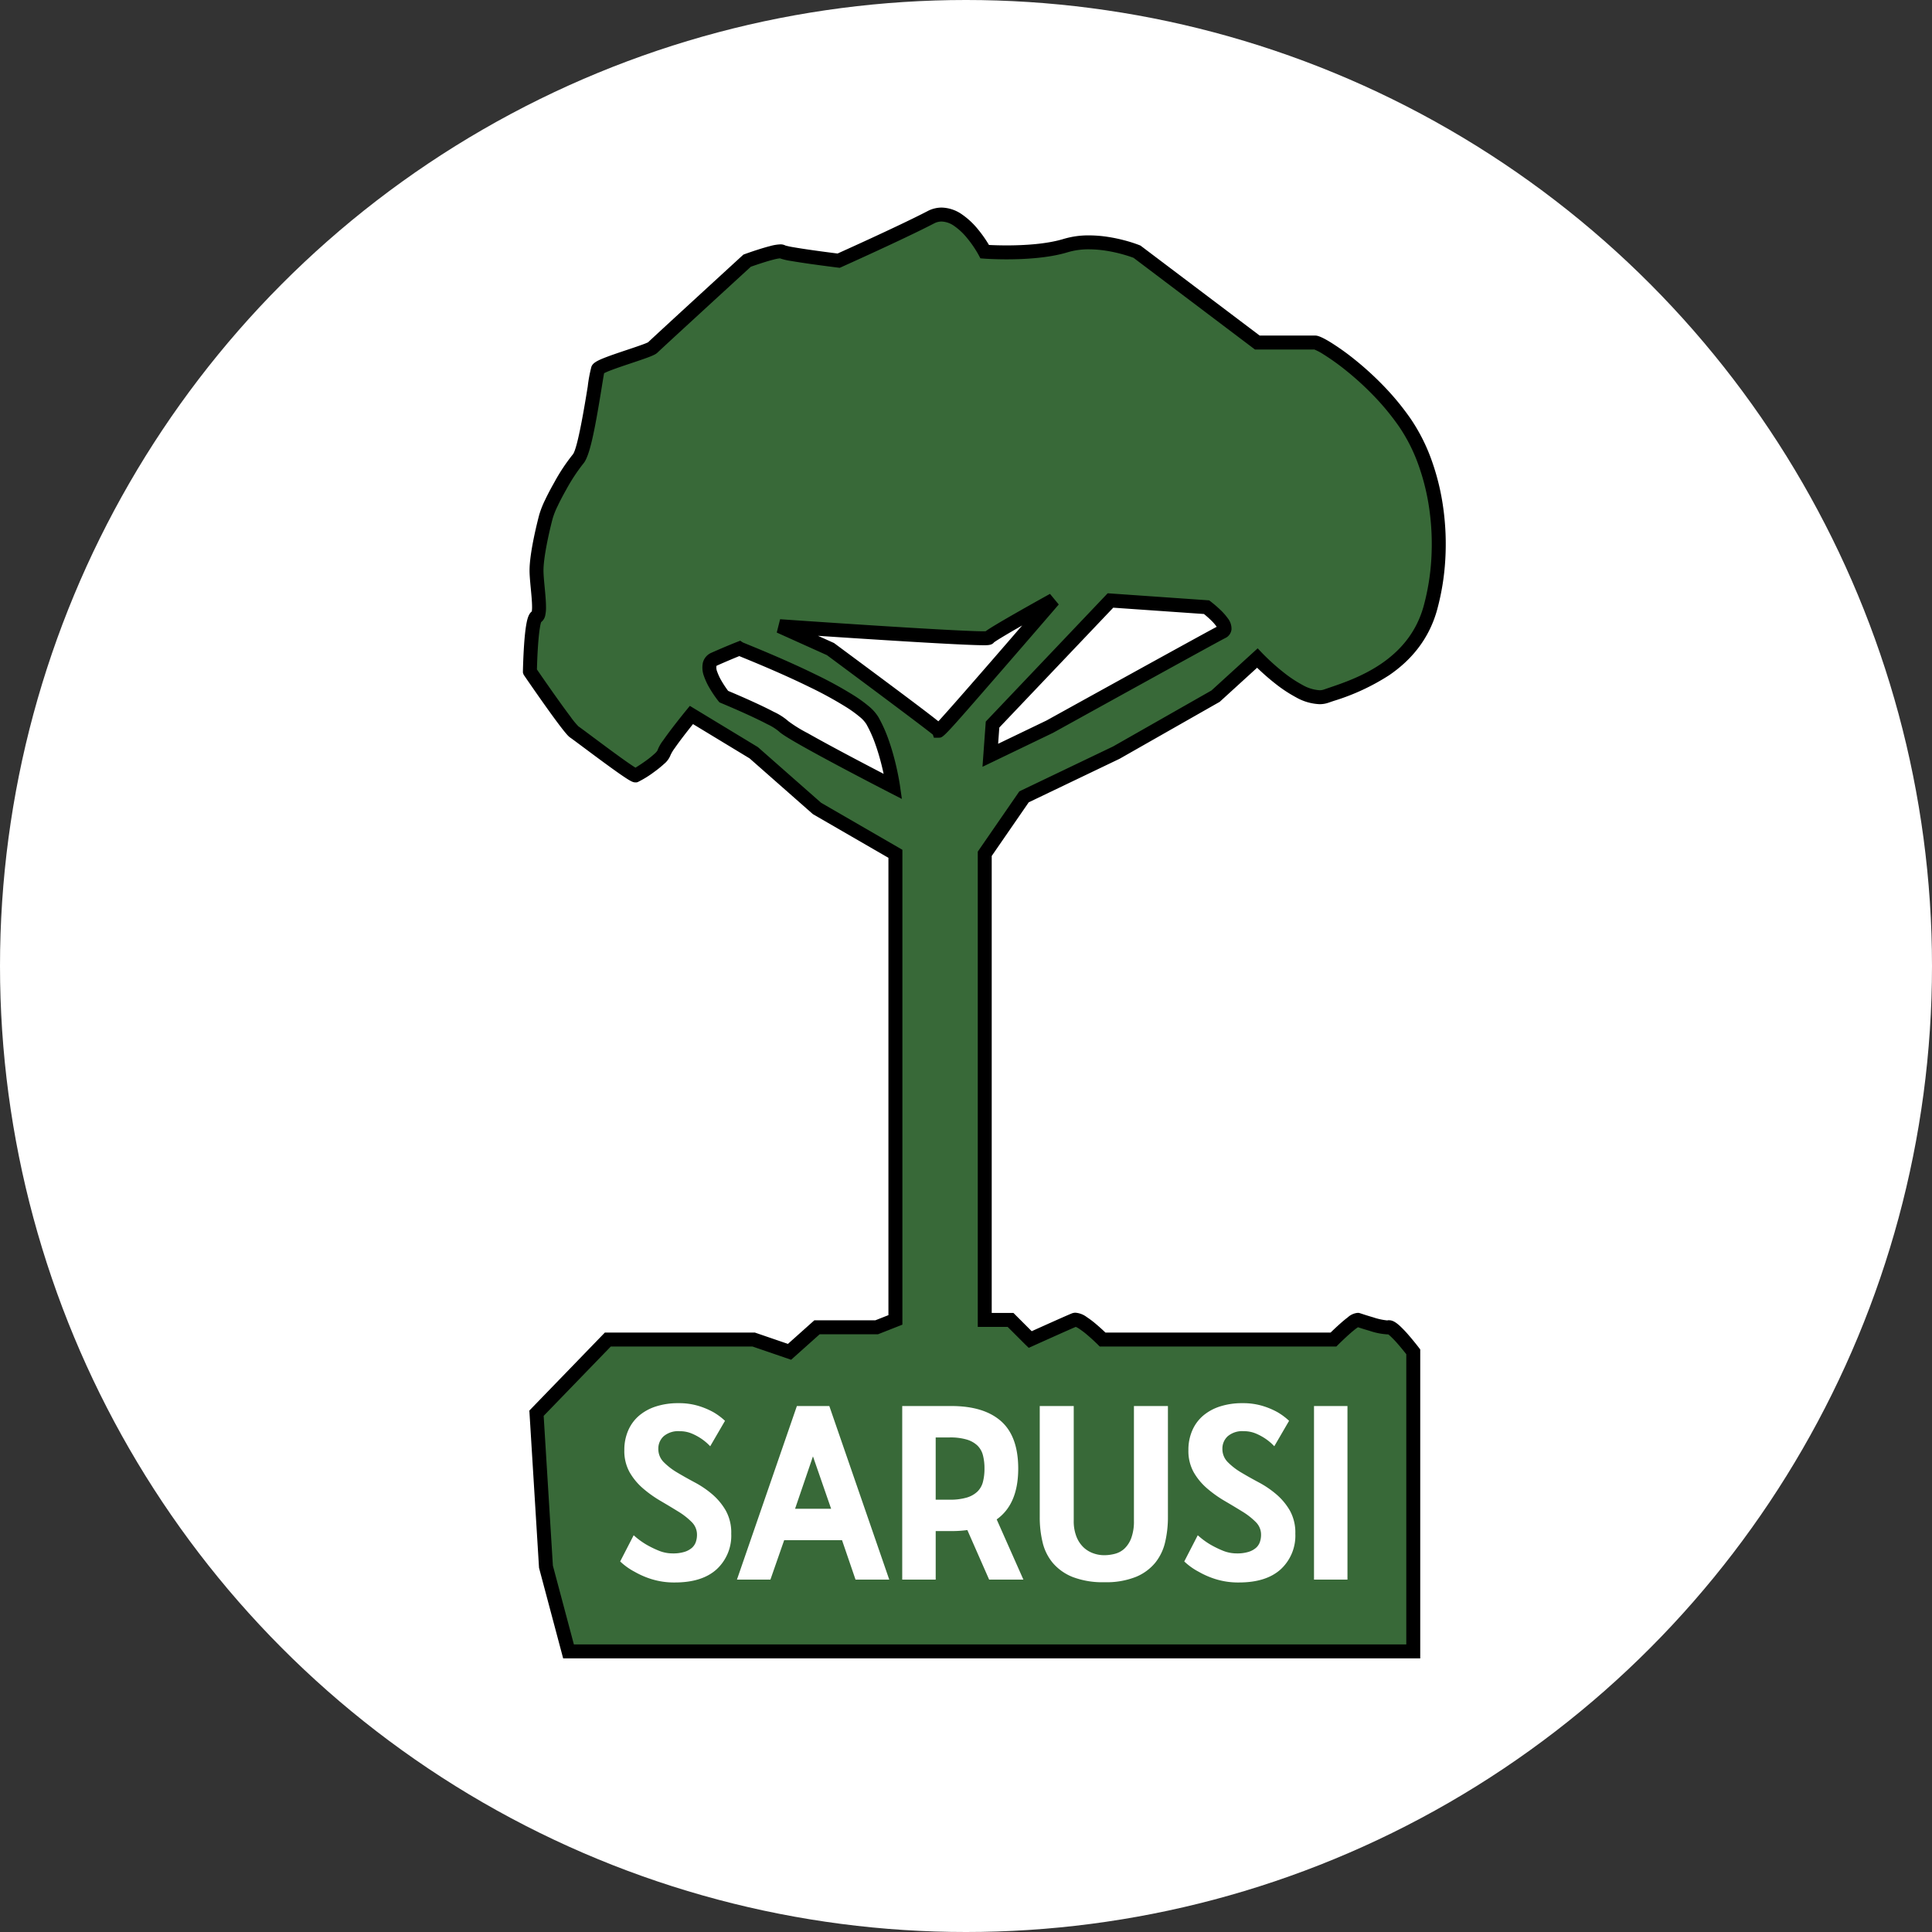
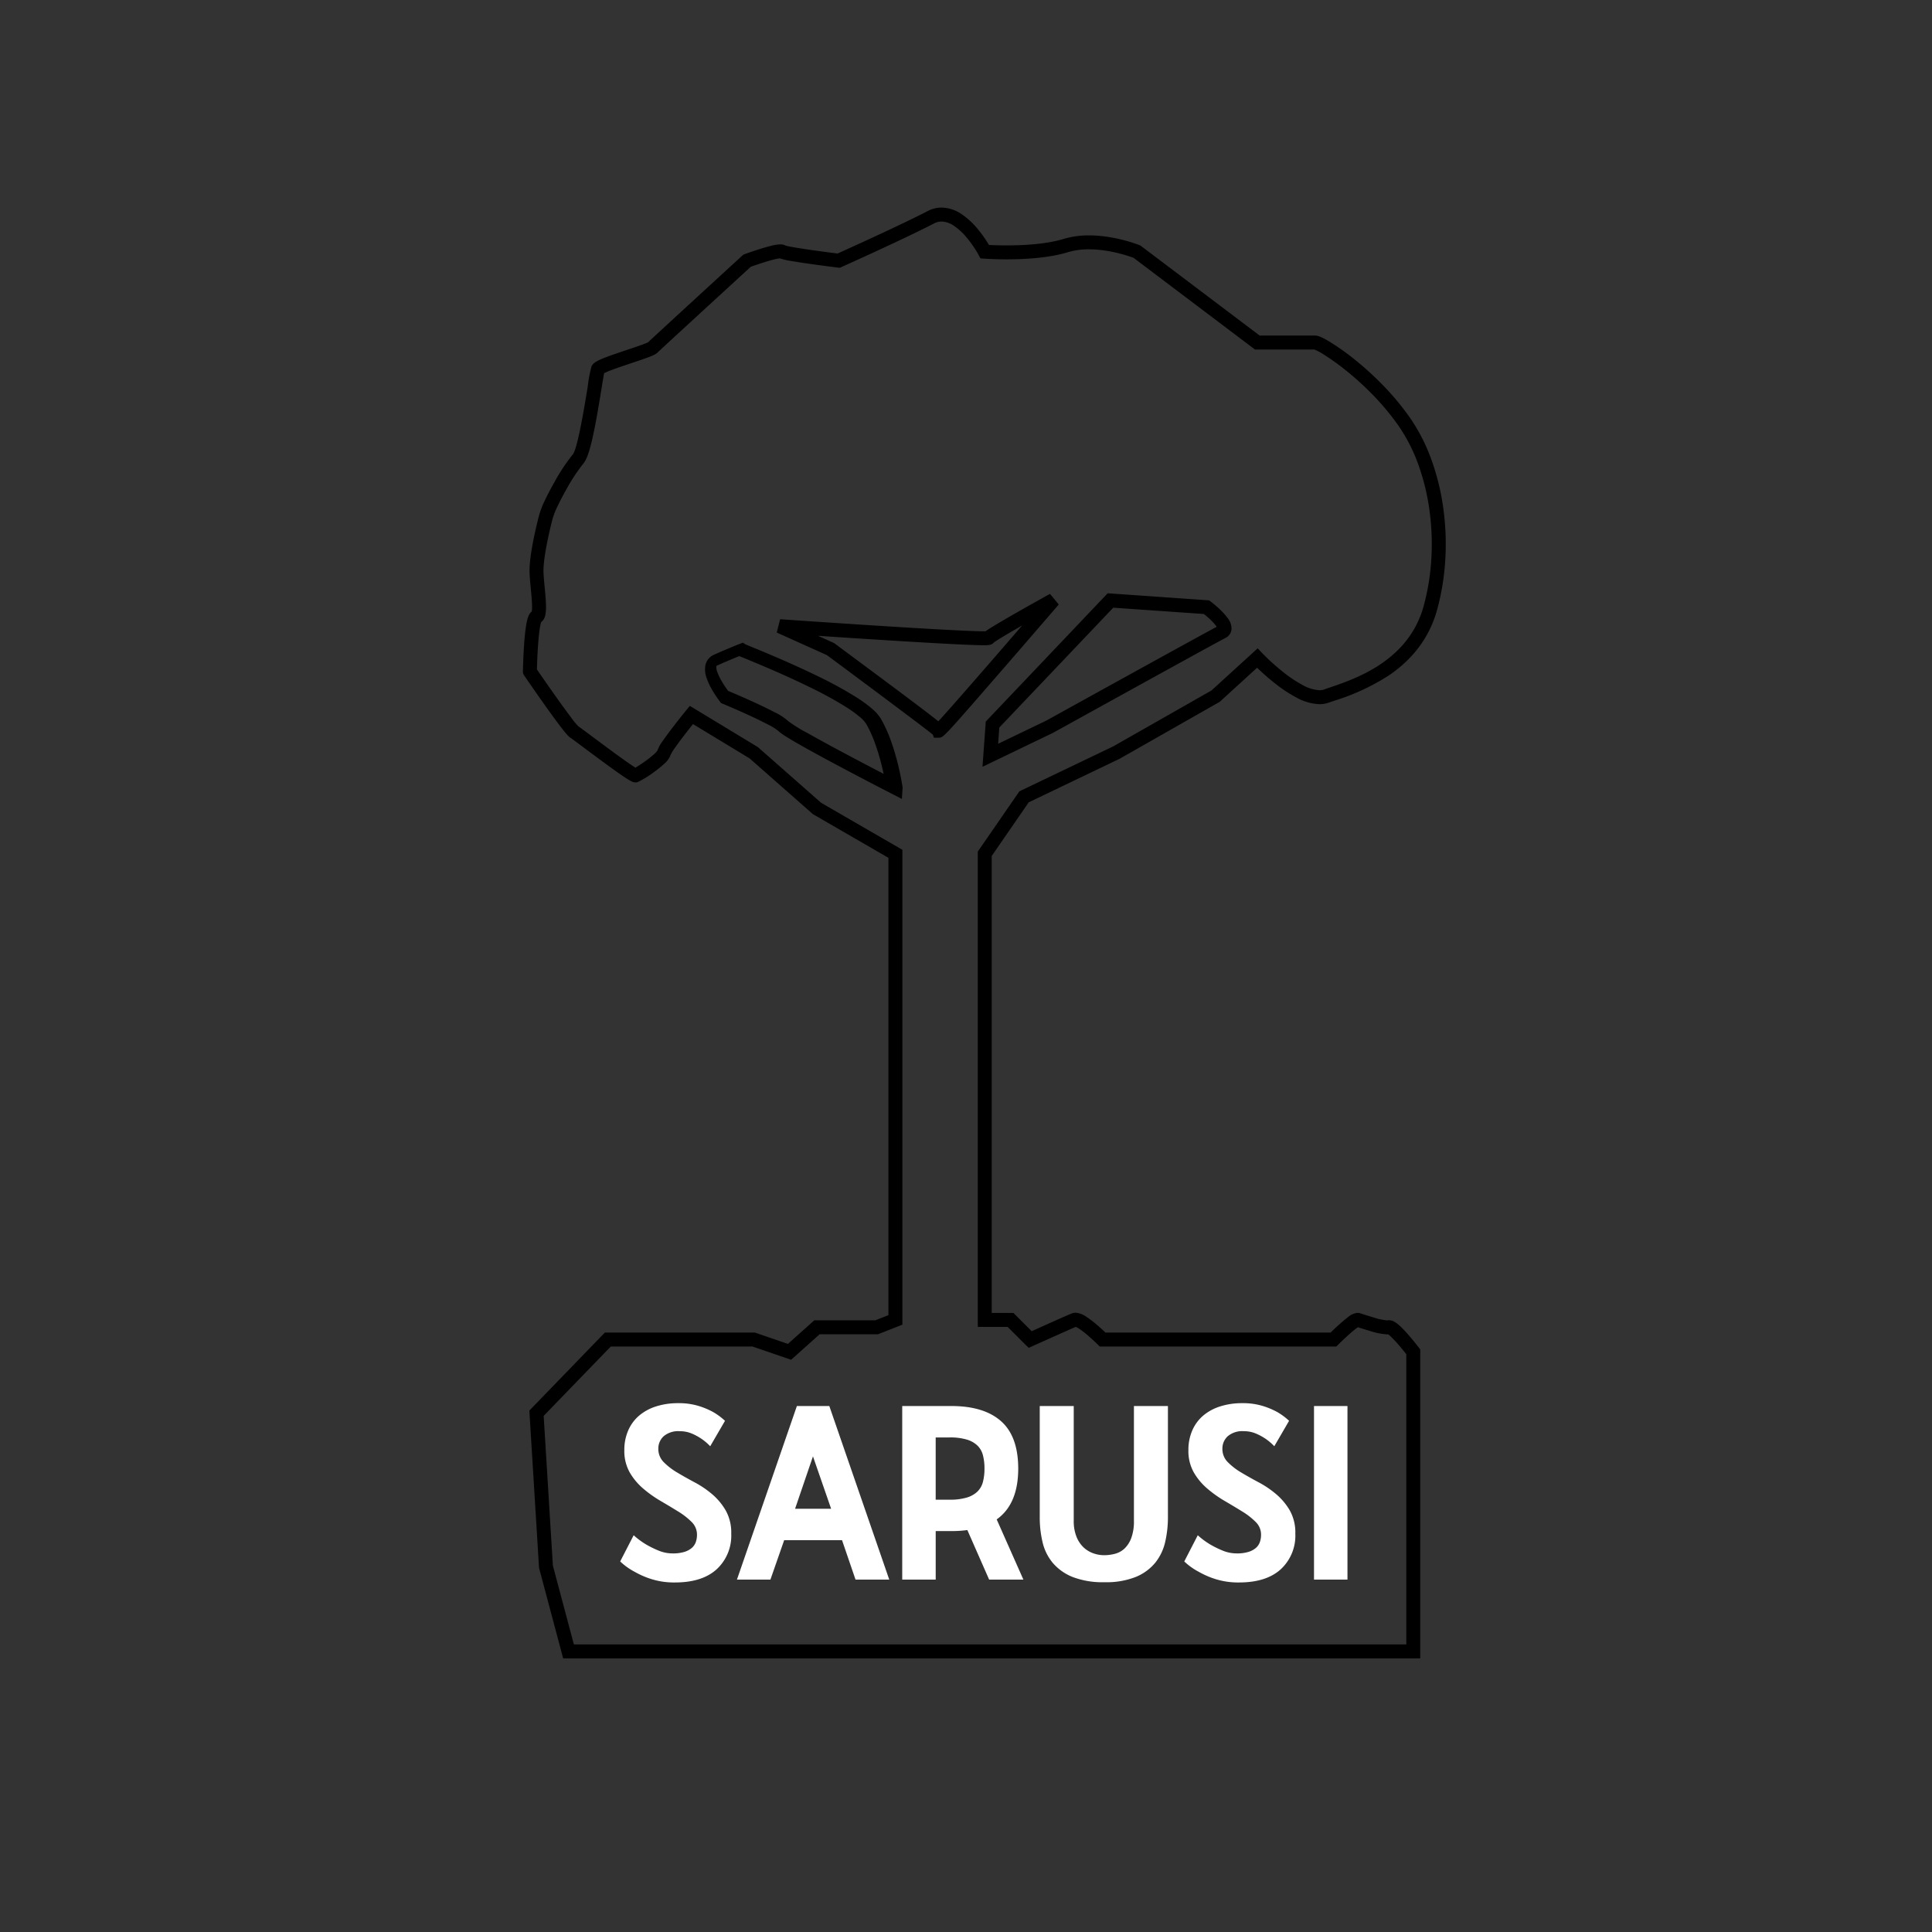
<svg xmlns="http://www.w3.org/2000/svg" width="551" height="551" viewBox="0 0 551 551">
  <rect x="0" y="0" width="551" height="551" fill="#333333" stroke="none" />
  <g id="Group_13" data-name="Group 13" transform="translate(829 -395)">
-     <circle id="Ellipse_11" data-name="Ellipse 11" cx="275.5" cy="275.5" r="275.5" transform="translate(-829 395)" fill="#fff" />
-     <path id="Subtraction_1" data-name="Subtraction 1" d="M251.936,409.789H11.017L4.579,385.626,1.886,341.855l20.337-21.01H63.839l10.209,3.5,7.838-7H98.91l5.333-2.1V182.311L81.887,169.381,63.839,153.489,46.061,142.714c-.015.019-1.848,2.261-3.7,4.68-1.094,1.426-1.989,2.643-2.66,3.615a11.534,11.534,0,0,0-1.448,2.479,4.785,4.785,0,0,1-1.376,1.768,27.483,27.483,0,0,1-2.563,2.071,29.454,29.454,0,0,1-4.141,2.626.107.107,0,0,1-.033,0c-.355,0-2.076-1.111-5.261-3.4-2.687-1.929-5.835-4.276-8.363-6.162h0l-.006,0c-1.9-1.415-3.4-2.533-3.843-2.831A20.37,20.37,0,0,1,10,144.415c-1.116-1.473-2.555-3.45-4.276-5.876C2.863,134.508.118,130.5,0,130.327l0,0v0c0-.158.077-3.9.337-7.606.156-2.229.349-4.027.572-5.345.279-1.648.608-2.546.976-2.668.262-.087.447-.383.566-.9a8.913,8.913,0,0,0,.152-1.922c-.005-1.539-.193-3.518-.374-5.431v0c-.177-1.866-.344-3.629-.344-4.939,0-4.147,1.693-11.6,2.694-15.354a24.713,24.713,0,0,1,1.545-3.893c.69-1.457,1.565-3.126,2.529-4.827a52.9,52.9,0,0,1,5.084-7.711c1.73-1.922,3.6-13.473,4.72-20.374.454-2.8.783-4.829.937-5.215.135-.337,1.131-.858,3.046-1.591,1.686-.646,3.831-1.363,5.906-2.058,3.187-1.066,6.2-2.073,6.671-2.547C36.09,36.859,61.7,13.387,61.954,13.15c.018-.007,1.848-.672,3.919-1.329,1.217-.386,2.279-.693,3.156-.914a11.268,11.268,0,0,1,2.4-.415.979.979,0,0,1,.513.1,13.319,13.319,0,0,0,2.96.7c1.379.241,3.225.526,5.488.847,3.688.523,7.261.967,7.656,1.016h0c.045-.02,4.6-2.063,10.111-4.606C103.238,6.2,110.157,2.957,114.318.786a6.658,6.658,0,0,1,3.1-.786,8.573,8.573,0,0,1,4.769,1.655A19.654,19.654,0,0,1,126.1,5.3a33.554,33.554,0,0,1,2.649,3.641c.592.938.937,1.584.974,1.654h0c.024,0,2.616.193,6.229.193,4.819,0,11.66-.337,16.882-1.944a22.5,22.5,0,0,1,6.6-.911,34.088,34.088,0,0,1,5.16.416,43.129,43.129,0,0,1,4.377.915,38.2,38.2,0,0,1,4.171,1.331L207.464,36.5h16.458a10.9,10.9,0,0,1,3.4,1.636,67.308,67.308,0,0,1,6.489,4.623,86.188,86.188,0,0,1,7.934,7.184,72.991,72.991,0,0,1,7.737,9.318,50.019,50.019,0,0,1,5.827,11.512,65.644,65.644,0,0,1,3.234,13.35,72.875,72.875,0,0,1,.542,14.138,67.561,67.561,0,0,1-2.249,13.876,30.6,30.6,0,0,1-2.209,5.743,29.551,29.551,0,0,1-3.042,4.783,31.692,31.692,0,0,1-3.647,3.924,36.564,36.564,0,0,1-4.024,3.165,61.346,61.346,0,0,1-15.324,7.079l-.013,0c-.539.183-1.048.355-1.506.515a5.685,5.685,0,0,1-1.88.3,12.968,12.968,0,0,1-5.791-1.743,37.984,37.984,0,0,1-5.759-3.835,64.876,64.876,0,0,1-6.18-5.579l-11.906,10.855-28.364,16.135-26.263,12.579-11.205,16.243V315.242h7.354l5.6,5.6.025-.011c1.115-.5,10.939-4.934,12.581-5.592a.841.841,0,0,1,.313-.054,4.5,4.5,0,0,1,2.089.884,25.76,25.76,0,0,1,2.563,1.945c1.656,1.4,3.075,2.815,3.089,2.829h65.833c.059-.059,1.455-1.45,2.968-2.808.908-.815,1.686-1.465,2.312-1.931a3.781,3.781,0,0,1,1.62-.878.324.324,0,0,1,.1.015c1.387.462,2.67.863,3.815,1.191a20.311,20.311,0,0,0,4.536.949,1.712,1.712,0,0,0,.4-.039.43.43,0,0,1,.1-.012c.354,0,.937.369,1.733,1.1a30.813,30.813,0,0,1,2.3,2.412c1.522,1.743,2.854,3.49,2.867,3.508v85.442ZM59.746,123.772h0c-.121.047-3.011,1.179-7.17,3.028a2.186,2.186,0,0,0-1.313,1.531,5.1,5.1,0,0,0,.3,2.761,16.908,16.908,0,0,0,1.419,3,31.42,31.42,0,0,0,2.3,3.39h0c.153.063,3.779,1.566,7.63,3.327,2.3,1.053,4.237,1.992,5.75,2.792a17.711,17.711,0,0,1,3.673,2.329,41.718,41.718,0,0,0,5.89,3.7c2.692,1.528,6.268,3.481,10.627,5.805,7.432,3.962,14.654,7.675,14.723,7.71,0-.025-.406-2.86-1.335-6.595-.544-2.186-1.158-4.243-1.825-6.114a37.954,37.954,0,0,0-2.737-6.1,10.776,10.776,0,0,0-2.357-2.615,36.3,36.3,0,0,0-3.936-2.853A110.953,110.953,0,0,0,80.691,133c-7.748-3.8-15.836-7.116-19.29-8.532l0,0c-.991-.406-1.589-.651-1.65-.692Zm105.833-13.707-33.631,35.384-.638,8.766,16.895-8.129c.464-.257,46.424-25.683,49.25-27.1a1.076,1.076,0,0,0,.661-.88,3.02,3.02,0,0,0-.718-1.839,14.755,14.755,0,0,0-1.77-2.011,32.494,32.494,0,0,0-2.635-2.284ZM71.222,117.4h0l14.5,6.535c.308.228,30.763,22.8,30.921,23.271a.006.006,0,0,0,.007,0c.291,0,9.158-10.144,16.545-18.652,7.961-9.169,16.042-18.555,16.122-18.649-.029.017-4.6,2.541-9.125,5.12-2.659,1.514-4.792,2.755-6.341,3.688a16.365,16.365,0,0,0-3.023,2.03,3.8,3.8,0,0,1-1.365.1c-4.6,0-20.188-.938-32.46-1.724C83.624,118.264,71.35,117.406,71.222,117.4Z" transform="translate(-677.876 456.19)" fill="#386938" />
-     <path id="Subtraction_1_-_Outline" data-name="Subtraction 1 - Outline" d="M243.909,403.768H1.461l-6.882-25.831-2.76-44.846,21.534-22.247H56.144l9.42,3.231,7.536-6.733H90.505l3.721-1.466V175.448L72.692,162.995,54.63,147.089,38.49,137.307c-.692.864-1.633,2.053-2.581,3.288-1.07,1.394-1.945,2.583-2.6,3.534a11.34,11.34,0,0,0-1.181,1.922,6.221,6.221,0,0,1-1.922,2.647,29.43,29.43,0,0,1-2.752,2.227,29.223,29.223,0,0,1-4.683,2.9l-.3.1-.352.006c-.736,0-1.176,0-6.43-3.771-2.695-1.934-5.85-4.287-8.387-6.179-1.881-1.4-3.335-2.49-3.77-2.78s-1.013-.792-3.142-3.6c-1.126-1.486-2.577-3.479-4.313-5.926-2.871-4.045-5.626-8.071-5.742-8.241l-.151-.221-.2-.587,0-.359c0-.16.079-3.966.341-7.707.161-2.293.361-4.157.6-5.539.309-1.824.707-3.15,1.589-3.84a8.038,8.038,0,0,0,.078-1.316c0-1.448-.188-3.381-.365-5.25-.182-1.916-.353-3.725-.353-5.129,0-5.36,2.478-14.807,2.761-15.866A26.569,26.569,0,0,1-3.7,73.393c.711-1.5,1.609-3.215,2.6-4.957a53.825,53.825,0,0,1,5.336-8.06c1.376-1.72,3.453-14.536,4.235-19.361A40.366,40.366,0,0,1,9.52,35.378c.4-1,1.378-1.637,4.181-2.71,1.726-.661,3.892-1.386,5.987-2.086,2.238-.749,5.278-1.766,6.007-2.176C27.844,26.348,52.33,3.9,52.582,3.673l.292-.267.372-.135c.018-.007,1.886-.686,4-1.356,1.262-.4,2.363-.718,3.272-.946a12.608,12.608,0,0,1,2.89-.475,2.942,2.942,0,0,1,1.445.329,21.39,21.39,0,0,0,2.371.5c1.363.238,3.188.52,5.424.837,2.972.421,5.87.792,7.074.943,1.336-.6,5.151-2.323,9.584-4.369,5.052-2.332,11.94-5.563,16.065-7.715A8.626,8.626,0,0,1,109.392-10a10.509,10.509,0,0,1,5.883,2A21.62,21.62,0,0,1,119.6-4a35.579,35.579,0,0,1,2.811,3.862c.186.294.349.562.488.8,1.044.053,2.848.125,5.034.125,4.683,0,11.311-.322,16.3-1.856a24.48,24.48,0,0,1,7.188-1,36.073,36.073,0,0,1,5.463.439,45.115,45.115,0,0,1,4.58.957A40,40,0,0,1,165.87.738l.241.1L200.1,26.5h15.791c.421,0,1.3,0,4.444,1.93a69.331,69.331,0,0,1,6.69,4.765,88.189,88.189,0,0,1,8.117,7.35,74.987,74.987,0,0,1,7.947,9.574,52.007,52.007,0,0,1,6.063,11.969,67.639,67.639,0,0,1,3.333,13.756,74.87,74.87,0,0,1,.557,14.525,69.554,69.554,0,0,1-2.316,14.285,32.583,32.583,0,0,1-2.354,6.117,31.537,31.537,0,0,1-3.247,5.106,33.677,33.677,0,0,1-3.876,4.171,38.553,38.553,0,0,1-4.244,3.338,63.067,63.067,0,0,1-15.805,7.319l-1.5.513a7.667,7.667,0,0,1-2.537.413,14.872,14.872,0,0,1-6.714-1.97,39.951,39.951,0,0,1-6.068-4.035c-2.082-1.641-3.861-3.281-5.01-4.391l-10.667,9.725-28.557,16.245-25.91,12.415-10.553,15.3V305.241h6.188l5.214,5.214c3.157-1.422,10.034-4.512,11.432-5.071a2.818,2.818,0,0,1,1.052-.2,6.066,6.066,0,0,1,3.166,1.2,27.68,27.68,0,0,1,2.77,2.1c1.058.894,2.023,1.794,2.613,2.359h64.211c.572-.556,1.489-1.434,2.454-2.3s1.779-1.544,2.453-2.046a4.807,4.807,0,0,1,2.809-1.272h.321l.407.116c1.36.454,2.617.846,3.738,1.167a17.794,17.794,0,0,0,3.988.872l.238-.06.269.008c.916,0,1.835.484,3.076,1.617a32.74,32.74,0,0,1,2.455,2.572c1.561,1.789,2.939,3.595,2.952,3.612l.405.534v88.1Zm-239.39-3.98h237.4V317.018c-.5-.635-1.4-1.761-2.376-2.881a28.9,28.9,0,0,0-2.142-2.251,7.058,7.058,0,0,0-.639-.531q-.125.007-.259.007a19.364,19.364,0,0,1-5.085-1.026c-1-.286-2.1-.625-3.277-1.012-.128.082-.3.2-.524.366-.577.43-1.308,1.041-2.172,1.816-1.475,1.324-2.835,2.679-2.892,2.736l-.582.581h-67.48l-.584-.583c-.014-.014-1.383-1.378-2.966-2.715a23.8,23.8,0,0,0-2.357-1.792,6.019,6.019,0,0,0-.929-.513c-2.328.982-11.109,4.942-12.157,5.415l-1.253.566-1-.961-5.02-5.02h-8.519V173.681l11.858-17.189,26.741-12.808,28.047-15.96,13.183-12.02,1.343,1.414a63.481,63.481,0,0,0,5.969,5.386,36.013,36.013,0,0,0,5.45,3.635,11.251,11.251,0,0,0,4.868,1.516,3.708,3.708,0,0,0,1.223-.19l1.5-.515c3.837-1.3,9.584-3.244,14.875-6.85a34.564,34.564,0,0,0,3.8-2.992,29.69,29.69,0,0,0,3.417-3.676,27.549,27.549,0,0,0,2.837-4.46,28.6,28.6,0,0,0,2.065-5.368,65.565,65.565,0,0,0,2.181-13.466,70.88,70.88,0,0,0-.527-13.751,63.65,63.65,0,0,0-3.134-12.945,48.035,48.035,0,0,0-5.591-11.054,70.989,70.989,0,0,0-7.526-9.062,84.183,84.183,0,0,0-7.75-7.017,65.268,65.268,0,0,0-6.288-4.482,15.777,15.777,0,0,0-2.527-1.342H198.77L164.143,4.337c-.52-.2-1.879-.684-3.7-1.162A41.128,41.128,0,0,0,156.27,2.3a32.091,32.091,0,0,0-4.857-.393,20.524,20.524,0,0,0-6.017.823c-5.458,1.679-12.511,2.032-17.467,2.032-3.7,0-6.357-.2-6.382-.2l-1.093-.084-.513-.968c-.035-.066-.353-.66-.9-1.524a31.523,31.523,0,0,0-2.488-3.42,17.688,17.688,0,0,0-3.507-3.275,6.649,6.649,0,0,0-3.655-1.314,4.689,4.689,0,0,0-2.181.561c-4.2,2.189-11.147,5.45-16.238,7.8C85.487,4.872,80.945,6.91,80.844,6.955l-.5.224L79.8,7.116c-.415-.051-4-.5-7.708-1.023-2.289-.325-4.157-.613-5.552-.857a17.493,17.493,0,0,1-3.265-.757,11.719,11.719,0,0,0-1.785.348c-.845.212-1.868.509-3.04.881-1.484.47-2.842.946-3.471,1.17C50.116,11.332,29.3,30.424,28.4,31.328c-.71.71-2.14,1.251-7.445,3.026-2.057.688-4.181,1.4-5.827,2.029a19.722,19.722,0,0,0-1.992.855c-.155.809-.45,2.635-.738,4.411-2,12.342-3.422,19.406-5.205,21.387A52,52,0,0,0,2.357,70.4C1.416,72.058.565,73.682-.105,75.1a22.242,22.242,0,0,0-1.42,3.554c-.908,3.406-2.626,10.892-2.626,14.841,0,1.216.163,2.933.335,4.751.186,1.961.378,3.985.383,5.614a10.619,10.619,0,0,1-.2,2.371,3.231,3.231,0,0,1-1.19,2,10.411,10.411,0,0,0-.331,1.466c-.213,1.254-.4,2.988-.549,5.152-.2,2.8-.285,5.642-.317,6.875.848,1.234,3.058,4.441,5.342,7.66,1.707,2.4,3.133,4.365,4.24,5.826a22.818,22.818,0,0,0,2.247,2.745c.386.253,1.908,1.385,3.835,2.823,2.553,1.9,5.688,4.242,8.366,6.164,2.287,1.642,3.469,2.423,4.073,2.795.66-.4,1.79-1.118,3.032-2.021a25.551,25.551,0,0,0,2.374-1.914,4.382,4.382,0,0,0,.856-.954,11.1,11.1,0,0,1,1.69-2.969c.686-.995,1.6-2.239,2.719-3.7,1.875-2.444,3.727-4.71,3.742-4.729l1.094-1.337,19.407,11.762,18.032,15.879,23.18,13.405V308.586l-6.945,2.736H74.619L66.478,318.6l-11-3.772H15.039L-4.1,334.6l2.628,42.7ZM98.062,158.653,94.643,156.9c-.067-.035-7.34-3.774-14.752-7.725-4.374-2.332-7.965-4.294-10.673-5.83-4.673-2.652-5.814-3.521-6.315-4.022a15.393,15.393,0,0,0-3.2-1.976c-1.48-.782-3.381-1.7-5.648-2.742-3.836-1.754-7.412-3.235-7.563-3.3l-.446-.185-.312-.369a32.733,32.733,0,0,1-2.5-3.674,18.868,18.868,0,0,1-1.584-3.359,7,7,0,0,1-.353-3.872,4.193,4.193,0,0,1,2.438-2.879c4.19-1.862,7.131-3.014,7.254-3.063l.968-.378.741.494c.227.1.719.3,1.417.585,3.485,1.429,11.616,4.762,19.421,8.59a112.894,112.894,0,0,1,10.893,5.979,38.259,38.259,0,0,1,4.155,3.015,12.5,12.5,0,0,1,2.789,3.136,39.935,39.935,0,0,1,2.886,6.421c.689,1.932,1.323,4.053,1.882,6.3.94,3.778,1.356,6.673,1.374,6.794Zm-49.55-30.816c1.142.479,4.085,1.724,7.2,3.15,2.337,1.068,4.306,2.025,5.853,2.842a17.112,17.112,0,0,1,4.151,2.681,39.416,39.416,0,0,0,5.465,3.375c2.677,1.519,6.237,3.464,10.58,5.78,4.165,2.221,8.282,4.372,11.094,5.833-.161-.755-.352-1.591-.573-2.481-.528-2.123-1.123-4.117-1.769-5.925a35.99,35.99,0,0,0-2.588-5.777A8.694,8.694,0,0,0,86,135.221a34.359,34.359,0,0,0-3.717-2.69,109.028,109.028,0,0,0-10.5-5.757C64.1,123,56.057,119.707,52.622,118.3l-.932-.383c-1.134.457-3.426,1.4-6.335,2.693-.161.071-.169.107-.188.184a3.213,3.213,0,0,0,.255,1.651,14.953,14.953,0,0,0,1.254,2.634A29.98,29.98,0,0,0,48.512,127.837Zm72.538,21.651.938-12.9L156.755,100l28.944,2.02.474.362a34.559,34.559,0,0,1,2.817,2.441A16.7,16.7,0,0,1,191,107.121a4.782,4.782,0,0,1,1.069,3.165,3.066,3.066,0,0,1-1.752,2.474c-2.732,1.366-47.259,26-49.153,27.044Zm4.8-11.195-.337,4.629,13.8-6.639c4.447-2.463,42.405-23.458,48.533-26.721-.032-.049-.067-.1-.107-.158a13.008,13.008,0,0,0-1.529-1.727c-.751-.733-1.526-1.384-2-1.767l-25.865-1.8Zm-18.65,2.9-.3-.876c-2.572-2.108-19.1-14.431-30.217-22.674L62.377,111.2l.957-3.8c.128.009,12.4.866,25.774,1.724,12.243.785,27.79,1.72,32.332,1.72.19,0,.354,0,.494,0,.544-.413,1.414-.967,2.868-1.843,1.559-.939,3.706-2.189,6.383-3.713,4.343-2.473,8.722-4.9,9.117-5.116l2.5,3.024c-.1.118-8.174,9.5-16.128,18.655-16.782,19.328-16.8,19.328-18.032,19.337Zm-33.081-29.07,4.588,2.067.172.128c19.192,14.224,26.638,19.819,29.588,22.2,1.628-1.773,5.595-6.226,15.2-17.286,3.033-3.493,6.084-7.018,8.7-10.049-2.28,1.3-4.133,2.384-5.516,3.217-1.644.991-2.27,1.42-2.5,1.588-.64.829-1.752.829-2.919.829-4.648,0-20.286-.94-32.587-1.728C83.538,112.756,78.4,112.416,74.123,112.128Z" transform="translate(-669.849 464.2)" />
+     <path id="Subtraction_1_-_Outline" data-name="Subtraction 1 - Outline" d="M243.909,403.768H1.461l-6.882-25.831-2.76-44.846,21.534-22.247H56.144l9.42,3.231,7.536-6.733H90.505l3.721-1.466V175.448L72.692,162.995,54.63,147.089,38.49,137.307c-.692.864-1.633,2.053-2.581,3.288-1.07,1.394-1.945,2.583-2.6,3.534a11.34,11.34,0,0,0-1.181,1.922,6.221,6.221,0,0,1-1.922,2.647,29.43,29.43,0,0,1-2.752,2.227,29.223,29.223,0,0,1-4.683,2.9l-.3.1-.352.006c-.736,0-1.176,0-6.43-3.771-2.695-1.934-5.85-4.287-8.387-6.179-1.881-1.4-3.335-2.49-3.77-2.78s-1.013-.792-3.142-3.6c-1.126-1.486-2.577-3.479-4.313-5.926-2.871-4.045-5.626-8.071-5.742-8.241l-.151-.221-.2-.587,0-.359c0-.16.079-3.966.341-7.707.161-2.293.361-4.157.6-5.539.309-1.824.707-3.15,1.589-3.84a8.038,8.038,0,0,0,.078-1.316c0-1.448-.188-3.381-.365-5.25-.182-1.916-.353-3.725-.353-5.129,0-5.36,2.478-14.807,2.761-15.866A26.569,26.569,0,0,1-3.7,73.393c.711-1.5,1.609-3.215,2.6-4.957a53.825,53.825,0,0,1,5.336-8.06c1.376-1.72,3.453-14.536,4.235-19.361A40.366,40.366,0,0,1,9.52,35.378c.4-1,1.378-1.637,4.181-2.71,1.726-.661,3.892-1.386,5.987-2.086,2.238-.749,5.278-1.766,6.007-2.176C27.844,26.348,52.33,3.9,52.582,3.673l.292-.267.372-.135c.018-.007,1.886-.686,4-1.356,1.262-.4,2.363-.718,3.272-.946a12.608,12.608,0,0,1,2.89-.475,2.942,2.942,0,0,1,1.445.329,21.39,21.39,0,0,0,2.371.5c1.363.238,3.188.52,5.424.837,2.972.421,5.87.792,7.074.943,1.336-.6,5.151-2.323,9.584-4.369,5.052-2.332,11.94-5.563,16.065-7.715A8.626,8.626,0,0,1,109.392-10a10.509,10.509,0,0,1,5.883,2A21.62,21.62,0,0,1,119.6-4a35.579,35.579,0,0,1,2.811,3.862c.186.294.349.562.488.8,1.044.053,2.848.125,5.034.125,4.683,0,11.311-.322,16.3-1.856a24.48,24.48,0,0,1,7.188-1,36.073,36.073,0,0,1,5.463.439,45.115,45.115,0,0,1,4.58.957A40,40,0,0,1,165.87.738l.241.1L200.1,26.5h15.791c.421,0,1.3,0,4.444,1.93a69.331,69.331,0,0,1,6.69,4.765,88.189,88.189,0,0,1,8.117,7.35,74.987,74.987,0,0,1,7.947,9.574,52.007,52.007,0,0,1,6.063,11.969,67.639,67.639,0,0,1,3.333,13.756,74.87,74.87,0,0,1,.557,14.525,69.554,69.554,0,0,1-2.316,14.285,32.583,32.583,0,0,1-2.354,6.117,31.537,31.537,0,0,1-3.247,5.106,33.677,33.677,0,0,1-3.876,4.171,38.553,38.553,0,0,1-4.244,3.338,63.067,63.067,0,0,1-15.805,7.319l-1.5.513a7.667,7.667,0,0,1-2.537.413,14.872,14.872,0,0,1-6.714-1.97,39.951,39.951,0,0,1-6.068-4.035c-2.082-1.641-3.861-3.281-5.01-4.391l-10.667,9.725-28.557,16.245-25.91,12.415-10.553,15.3V305.241h6.188l5.214,5.214c3.157-1.422,10.034-4.512,11.432-5.071a2.818,2.818,0,0,1,1.052-.2,6.066,6.066,0,0,1,3.166,1.2,27.68,27.68,0,0,1,2.77,2.1c1.058.894,2.023,1.794,2.613,2.359h64.211c.572-.556,1.489-1.434,2.454-2.3s1.779-1.544,2.453-2.046a4.807,4.807,0,0,1,2.809-1.272h.321l.407.116c1.36.454,2.617.846,3.738,1.167a17.794,17.794,0,0,0,3.988.872l.238-.06.269.008c.916,0,1.835.484,3.076,1.617a32.74,32.74,0,0,1,2.455,2.572c1.561,1.789,2.939,3.595,2.952,3.612l.405.534v88.1Zm-239.39-3.98h237.4V317.018c-.5-.635-1.4-1.761-2.376-2.881a28.9,28.9,0,0,0-2.142-2.251,7.058,7.058,0,0,0-.639-.531q-.125.007-.259.007a19.364,19.364,0,0,1-5.085-1.026c-1-.286-2.1-.625-3.277-1.012-.128.082-.3.2-.524.366-.577.43-1.308,1.041-2.172,1.816-1.475,1.324-2.835,2.679-2.892,2.736l-.582.581h-67.48l-.584-.583c-.014-.014-1.383-1.378-2.966-2.715a23.8,23.8,0,0,0-2.357-1.792,6.019,6.019,0,0,0-.929-.513c-2.328.982-11.109,4.942-12.157,5.415l-1.253.566-1-.961-5.02-5.02h-8.519V173.681l11.858-17.189,26.741-12.808,28.047-15.96,13.183-12.02,1.343,1.414a63.481,63.481,0,0,0,5.969,5.386,36.013,36.013,0,0,0,5.45,3.635,11.251,11.251,0,0,0,4.868,1.516,3.708,3.708,0,0,0,1.223-.19l1.5-.515c3.837-1.3,9.584-3.244,14.875-6.85a34.564,34.564,0,0,0,3.8-2.992,29.69,29.69,0,0,0,3.417-3.676,27.549,27.549,0,0,0,2.837-4.46,28.6,28.6,0,0,0,2.065-5.368,65.565,65.565,0,0,0,2.181-13.466,70.88,70.88,0,0,0-.527-13.751,63.65,63.65,0,0,0-3.134-12.945,48.035,48.035,0,0,0-5.591-11.054,70.989,70.989,0,0,0-7.526-9.062,84.183,84.183,0,0,0-7.75-7.017,65.268,65.268,0,0,0-6.288-4.482,15.777,15.777,0,0,0-2.527-1.342H198.77L164.143,4.337c-.52-.2-1.879-.684-3.7-1.162A41.128,41.128,0,0,0,156.27,2.3a32.091,32.091,0,0,0-4.857-.393,20.524,20.524,0,0,0-6.017.823c-5.458,1.679-12.511,2.032-17.467,2.032-3.7,0-6.357-.2-6.382-.2l-1.093-.084-.513-.968c-.035-.066-.353-.66-.9-1.524a31.523,31.523,0,0,0-2.488-3.42,17.688,17.688,0,0,0-3.507-3.275,6.649,6.649,0,0,0-3.655-1.314,4.689,4.689,0,0,0-2.181.561c-4.2,2.189-11.147,5.45-16.238,7.8C85.487,4.872,80.945,6.91,80.844,6.955l-.5.224L79.8,7.116c-.415-.051-4-.5-7.708-1.023-2.289-.325-4.157-.613-5.552-.857a17.493,17.493,0,0,1-3.265-.757,11.719,11.719,0,0,0-1.785.348c-.845.212-1.868.509-3.04.881-1.484.47-2.842.946-3.471,1.17C50.116,11.332,29.3,30.424,28.4,31.328c-.71.71-2.14,1.251-7.445,3.026-2.057.688-4.181,1.4-5.827,2.029a19.722,19.722,0,0,0-1.992.855c-.155.809-.45,2.635-.738,4.411-2,12.342-3.422,19.406-5.205,21.387A52,52,0,0,0,2.357,70.4C1.416,72.058.565,73.682-.105,75.1a22.242,22.242,0,0,0-1.42,3.554c-.908,3.406-2.626,10.892-2.626,14.841,0,1.216.163,2.933.335,4.751.186,1.961.378,3.985.383,5.614a10.619,10.619,0,0,1-.2,2.371,3.231,3.231,0,0,1-1.19,2,10.411,10.411,0,0,0-.331,1.466c-.213,1.254-.4,2.988-.549,5.152-.2,2.8-.285,5.642-.317,6.875.848,1.234,3.058,4.441,5.342,7.66,1.707,2.4,3.133,4.365,4.24,5.826a22.818,22.818,0,0,0,2.247,2.745c.386.253,1.908,1.385,3.835,2.823,2.553,1.9,5.688,4.242,8.366,6.164,2.287,1.642,3.469,2.423,4.073,2.795.66-.4,1.79-1.118,3.032-2.021a25.551,25.551,0,0,0,2.374-1.914,4.382,4.382,0,0,0,.856-.954,11.1,11.1,0,0,1,1.69-2.969c.686-.995,1.6-2.239,2.719-3.7,1.875-2.444,3.727-4.71,3.742-4.729l1.094-1.337,19.407,11.762,18.032,15.879,23.18,13.405V308.586l-6.945,2.736H74.619L66.478,318.6l-11-3.772H15.039L-4.1,334.6l2.628,42.7ZM98.062,158.653,94.643,156.9c-.067-.035-7.34-3.774-14.752-7.725-4.374-2.332-7.965-4.294-10.673-5.83-4.673-2.652-5.814-3.521-6.315-4.022a15.393,15.393,0,0,0-3.2-1.976c-1.48-.782-3.381-1.7-5.648-2.742-3.836-1.754-7.412-3.235-7.563-3.3a32.733,32.733,0,0,1-2.5-3.674,18.868,18.868,0,0,1-1.584-3.359,7,7,0,0,1-.353-3.872,4.193,4.193,0,0,1,2.438-2.879c4.19-1.862,7.131-3.014,7.254-3.063l.968-.378.741.494c.227.1.719.3,1.417.585,3.485,1.429,11.616,4.762,19.421,8.59a112.894,112.894,0,0,1,10.893,5.979,38.259,38.259,0,0,1,4.155,3.015,12.5,12.5,0,0,1,2.789,3.136,39.935,39.935,0,0,1,2.886,6.421c.689,1.932,1.323,4.053,1.882,6.3.94,3.778,1.356,6.673,1.374,6.794Zm-49.55-30.816c1.142.479,4.085,1.724,7.2,3.15,2.337,1.068,4.306,2.025,5.853,2.842a17.112,17.112,0,0,1,4.151,2.681,39.416,39.416,0,0,0,5.465,3.375c2.677,1.519,6.237,3.464,10.58,5.78,4.165,2.221,8.282,4.372,11.094,5.833-.161-.755-.352-1.591-.573-2.481-.528-2.123-1.123-4.117-1.769-5.925a35.99,35.99,0,0,0-2.588-5.777A8.694,8.694,0,0,0,86,135.221a34.359,34.359,0,0,0-3.717-2.69,109.028,109.028,0,0,0-10.5-5.757C64.1,123,56.057,119.707,52.622,118.3l-.932-.383c-1.134.457-3.426,1.4-6.335,2.693-.161.071-.169.107-.188.184a3.213,3.213,0,0,0,.255,1.651,14.953,14.953,0,0,0,1.254,2.634A29.98,29.98,0,0,0,48.512,127.837Zm72.538,21.651.938-12.9L156.755,100l28.944,2.02.474.362a34.559,34.559,0,0,1,2.817,2.441A16.7,16.7,0,0,1,191,107.121a4.782,4.782,0,0,1,1.069,3.165,3.066,3.066,0,0,1-1.752,2.474c-2.732,1.366-47.259,26-49.153,27.044Zm4.8-11.195-.337,4.629,13.8-6.639c4.447-2.463,42.405-23.458,48.533-26.721-.032-.049-.067-.1-.107-.158a13.008,13.008,0,0,0-1.529-1.727c-.751-.733-1.526-1.384-2-1.767l-25.865-1.8Zm-18.65,2.9-.3-.876c-2.572-2.108-19.1-14.431-30.217-22.674L62.377,111.2l.957-3.8c.128.009,12.4.866,25.774,1.724,12.243.785,27.79,1.72,32.332,1.72.19,0,.354,0,.494,0,.544-.413,1.414-.967,2.868-1.843,1.559-.939,3.706-2.189,6.383-3.713,4.343-2.473,8.722-4.9,9.117-5.116l2.5,3.024c-.1.118-8.174,9.5-16.128,18.655-16.782,19.328-16.8,19.328-18.032,19.337Zm-33.081-29.07,4.588,2.067.172.128c19.192,14.224,26.638,19.819,29.588,22.2,1.628-1.773,5.595-6.226,15.2-17.286,3.033-3.493,6.084-7.018,8.7-10.049-2.28,1.3-4.133,2.384-5.516,3.217-1.644.991-2.27,1.42-2.5,1.588-.64.829-1.752.829-2.919.829-4.648,0-20.286-.94-32.587-1.728C83.538,112.756,78.4,112.416,74.123,112.128Z" transform="translate(-669.849 464.2)" />
    <path id="Path_33" data-name="Path 33" d="M18.056-50.32a19.2,19.2,0,0,1,5.735.777A21.8,21.8,0,0,1,27.972-47.8a17.9,17.9,0,0,1,3.4,2.516l-4.218,7.252a15.19,15.19,0,0,0-2.516-2.146,15.833,15.833,0,0,0-2.738-1.48,8.745,8.745,0,0,0-3.478-.666,6.379,6.379,0,0,0-4.551,1.443A4.751,4.751,0,0,0,12.358-37.3a5.261,5.261,0,0,0,1.554,3.811,18.828,18.828,0,0,0,3.848,2.96q2.294,1.369,5,2.812a27.877,27.877,0,0,1,5,3.4A17.9,17.9,0,0,1,31.6-19.684,12.885,12.885,0,0,1,33.152-13.1,13.04,13.04,0,0,1,29.008-2.96Q24.864.814,17.094.814a21.561,21.561,0,0,1-6.586-.925A23.959,23.959,0,0,1,5.624-2.22,18.462,18.462,0,0,1,1.48-5.18l3.848-7.474a21.952,21.952,0,0,0,3.478,2.59A28.61,28.61,0,0,0,12.4-8.288a10.425,10.425,0,0,0,4.033.814,10.955,10.955,0,0,0,3.4-.444,5.878,5.878,0,0,0,2.109-1.147,3.966,3.966,0,0,0,1.11-1.665,6.292,6.292,0,0,0,.333-2.072,5.029,5.029,0,0,0-1.517-3.626,20.242,20.242,0,0,0-3.848-3q-2.331-1.443-4.995-3a33.924,33.924,0,0,1-5-3.552A17.734,17.734,0,0,1,4.181-30.6a12.45,12.45,0,0,1-1.517-6.327,13.788,13.788,0,0,1,1.11-5.624,11.608,11.608,0,0,1,3.108-4.218A14.08,14.08,0,0,1,11.729-49.4,20.413,20.413,0,0,1,18.056-50.32ZM64.75-11.248h-16.5L44.326,0H34.78L51.874-49.506h9.25L78.218,0H68.6ZM61.642-20.2,56.462-35.15,51.356-20.2ZM106.708,0l-6.216-14.134q-1.11.148-2.22.222t-2.368.074h-4.44V0H81.918V-49.506H95.9q9.324,0,14.208,4.329T115-31.672q0,10.138-6.142,14.5L116.476,0ZM95.46-22.792a16.607,16.607,0,0,0,4.81-.592,7.506,7.506,0,0,0,3.071-1.7,5.883,5.883,0,0,0,1.591-2.775,14.836,14.836,0,0,0,.444-3.811,14.836,14.836,0,0,0-.444-3.811,5.883,5.883,0,0,0-1.591-2.775,7.506,7.506,0,0,0-3.071-1.7,16.607,16.607,0,0,0-4.81-.592h-4v17.76Zm25.678,5.032V-49.506h9.694V-16.8a11.942,11.942,0,0,0,.777,4.551,8.559,8.559,0,0,0,2,3.034,7.892,7.892,0,0,0,2.775,1.7,9.188,9.188,0,0,0,3.108.555,12.223,12.223,0,0,0,3.108-.407,6.267,6.267,0,0,0,2.738-1.517,8.029,8.029,0,0,0,1.924-3.034A13.752,13.752,0,0,0,148-16.8V-49.506h9.694V-17.76a31,31,0,0,1-.777,6.993,14.64,14.64,0,0,1-2.812,5.92,14.035,14.035,0,0,1-5.55,4.07A22.628,22.628,0,0,1,139.638.74a23.882,23.882,0,0,1-9.1-1.48,14.488,14.488,0,0,1-5.661-4,14.215,14.215,0,0,1-2.923-5.883A30.306,30.306,0,0,1,121.138-17.76Zm57.794-32.56a19.2,19.2,0,0,1,5.735.777,21.8,21.8,0,0,1,4.181,1.739,17.9,17.9,0,0,1,3.4,2.516l-4.218,7.252a15.19,15.19,0,0,0-2.516-2.146,15.832,15.832,0,0,0-2.738-1.48,8.745,8.745,0,0,0-3.478-.666,6.379,6.379,0,0,0-4.551,1.443,4.751,4.751,0,0,0-1.517,3.589,5.261,5.261,0,0,0,1.554,3.811,18.828,18.828,0,0,0,3.848,2.96q2.294,1.369,5,2.812a27.878,27.878,0,0,1,4.995,3.4,17.9,17.9,0,0,1,3.848,4.625,12.885,12.885,0,0,1,1.554,6.586A13.039,13.039,0,0,1,189.884-2.96Q185.74.814,177.97.814a21.561,21.561,0,0,1-6.586-.925A23.959,23.959,0,0,1,166.5-2.22a18.463,18.463,0,0,1-4.144-2.96l3.848-7.474a21.952,21.952,0,0,0,3.478,2.59,28.612,28.612,0,0,0,3.589,1.776,10.425,10.425,0,0,0,4.033.814,10.955,10.955,0,0,0,3.4-.444,5.878,5.878,0,0,0,2.109-1.147,3.966,3.966,0,0,0,1.11-1.665,6.292,6.292,0,0,0,.333-2.072,5.029,5.029,0,0,0-1.517-3.626,20.242,20.242,0,0,0-3.848-3q-2.331-1.443-4.995-3a33.924,33.924,0,0,1-4.995-3.552,17.734,17.734,0,0,1-3.848-4.625,12.45,12.45,0,0,1-1.517-6.327,13.788,13.788,0,0,1,1.11-5.624,11.608,11.608,0,0,1,3.108-4.218,14.08,14.08,0,0,1,4.847-2.627A20.413,20.413,0,0,1,178.932-50.32ZM199.356,0V-49.506H208.9V0Z" transform="translate(-653.606 845.5)" fill="#fff" />
  </g>
</svg>